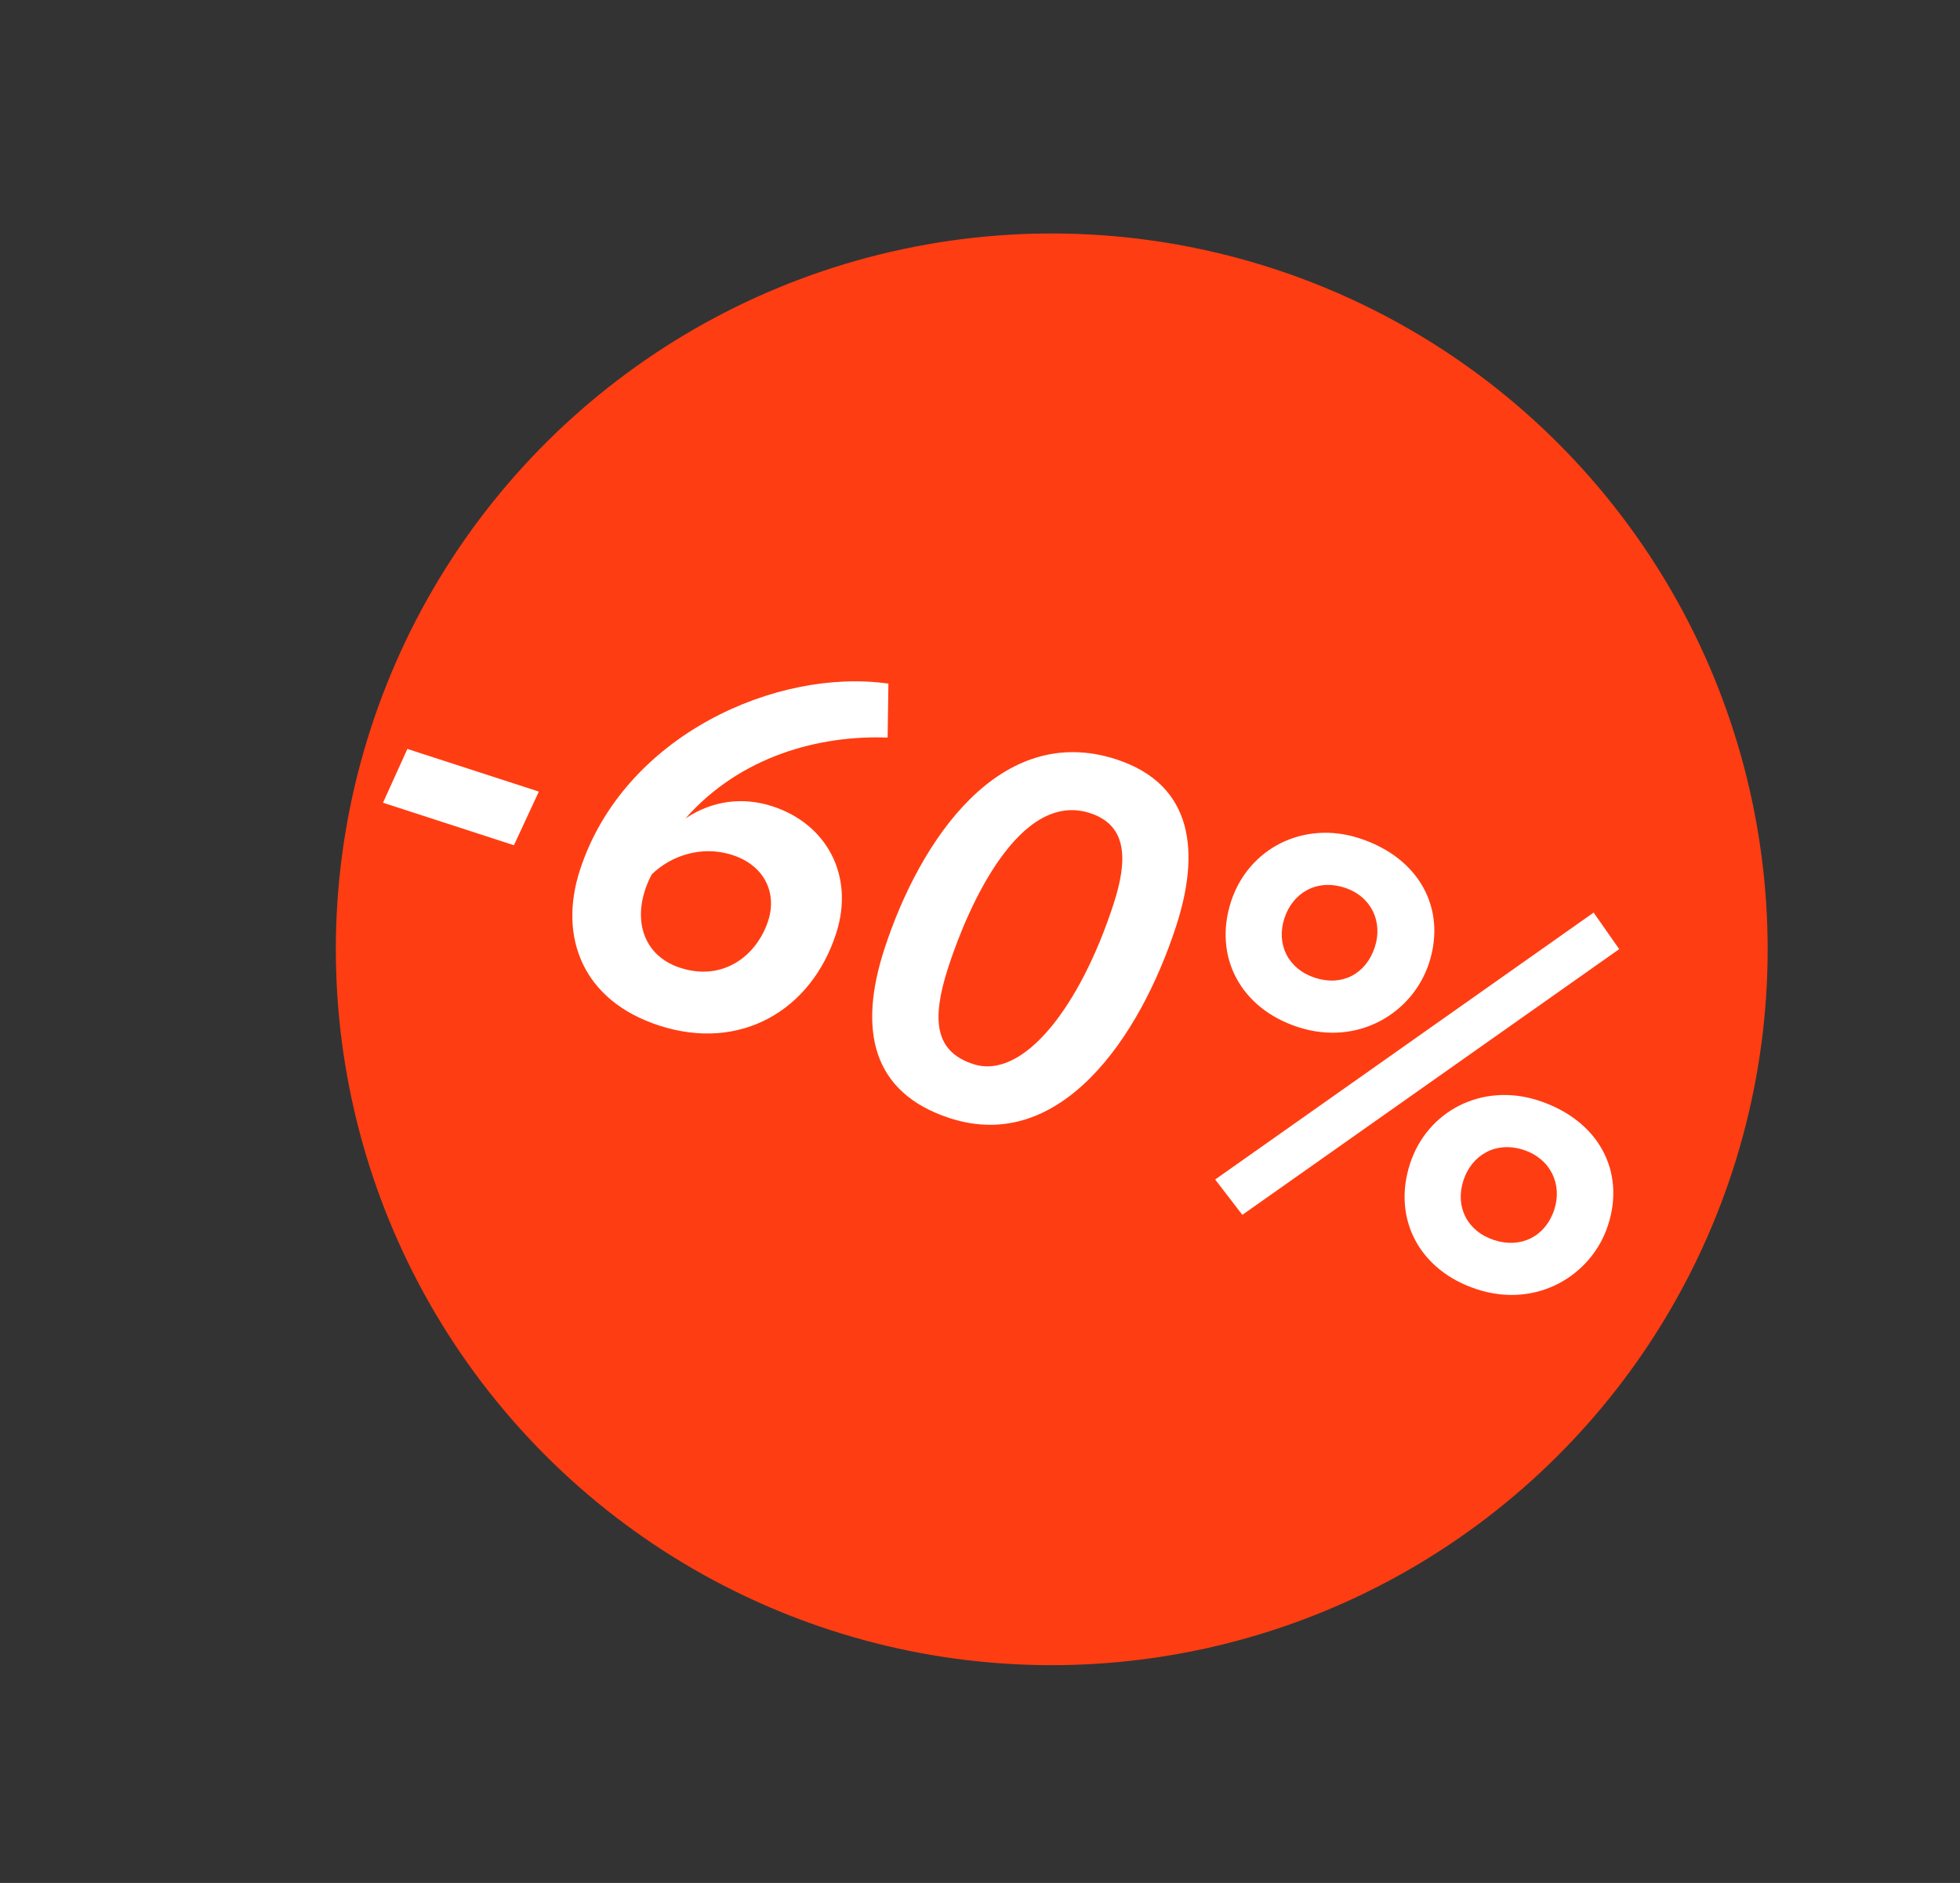
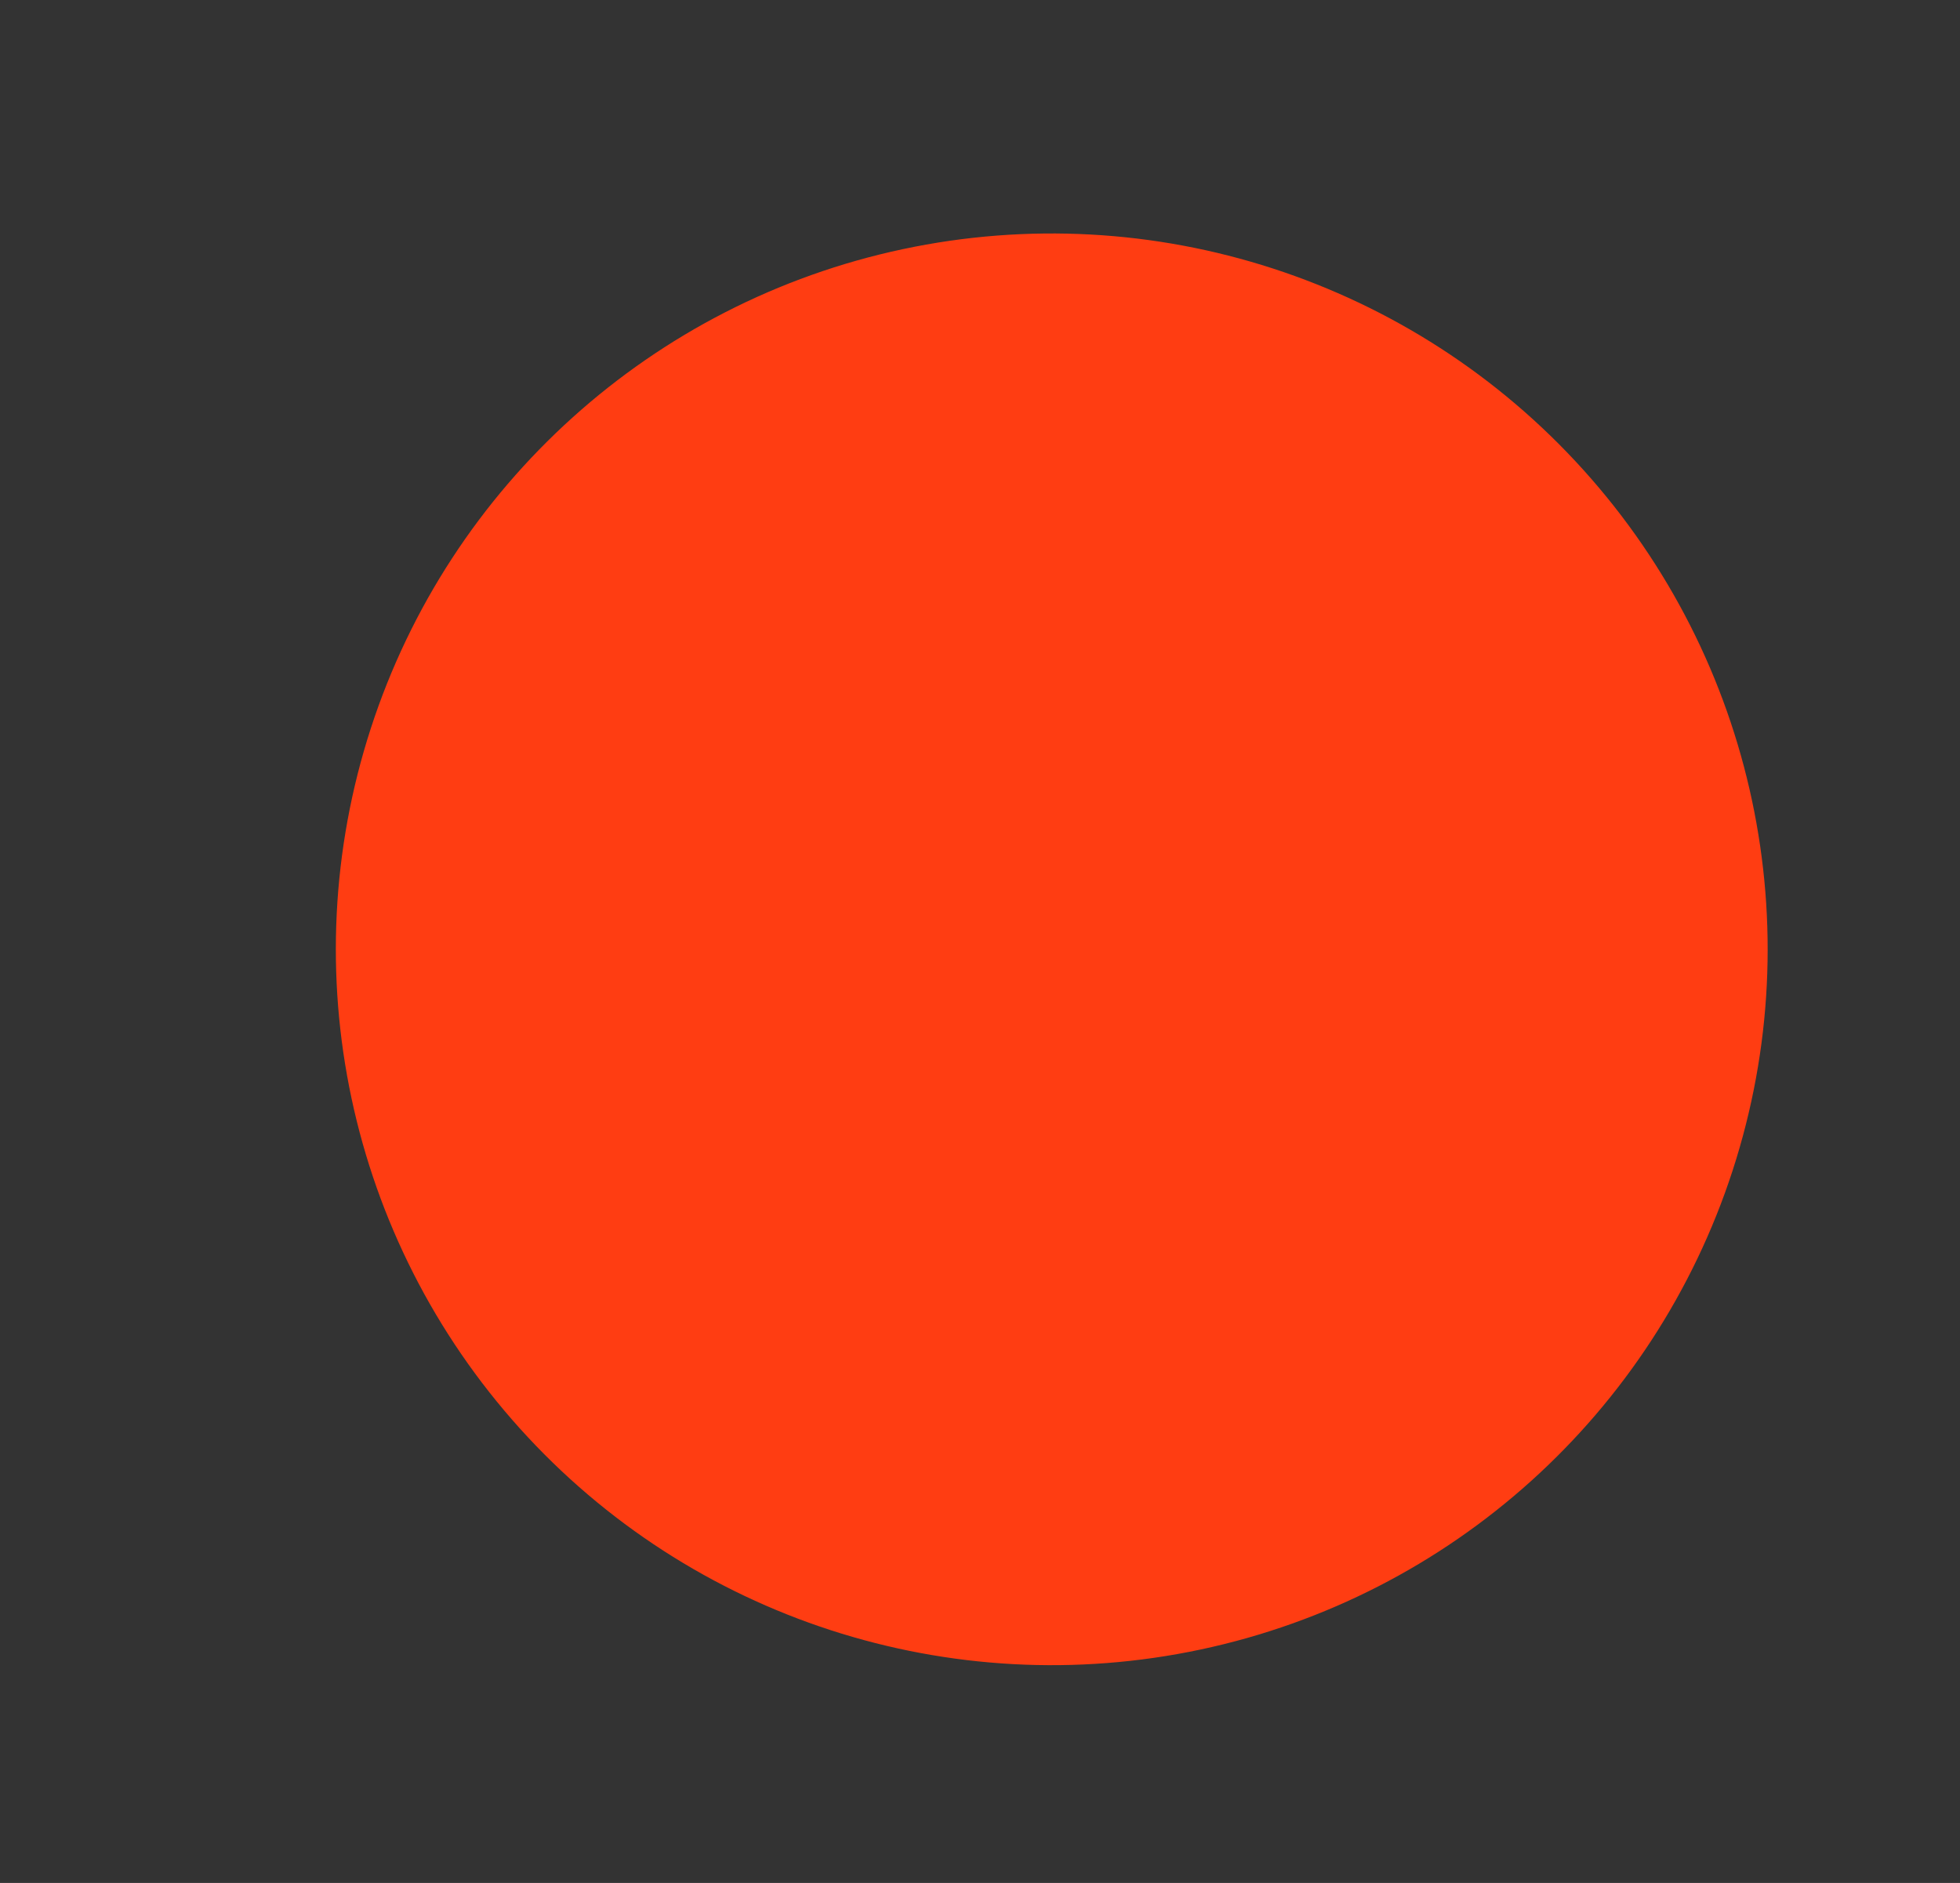
<svg xmlns="http://www.w3.org/2000/svg" width="51" height="49" viewBox="0 0 51 49" fill="none">
  <rect x="0" y="0" width="51" height="49" fill="#333333" stroke="none" />
  <circle cx="27.367" cy="24.704" r="18.628" transform="rotate(17.986 27.367 24.704)" fill="#FF3D12" />
-   <path d="M9.966 20.889L10.6 19.489L14.021 20.599L13.373 21.995L9.966 20.889ZM15.09 22.642C16.231 19.126 20.221 17.375 23.117 17.79L23.096 19.194C21.317 19.127 19.264 19.676 17.837 21.298C18.546 20.823 19.34 20.736 20.1 20.982C21.512 21.441 22.244 22.789 21.755 24.296C21.103 26.305 19.256 27.371 17.152 26.688C15.17 26.044 14.521 24.393 15.09 22.642ZM16.959 22.754C16.416 23.778 16.655 24.846 17.7 25.185C18.827 25.551 19.697 24.858 19.988 23.962C20.221 23.243 19.9 22.523 19.058 22.25C18.244 21.985 17.443 22.28 16.959 22.754ZM23.01 24.703C23.94 21.839 26.028 18.781 29.042 19.759C31.105 20.429 31.205 22.247 30.606 24.093C29.658 27.012 27.583 30.029 24.719 29.099C22.669 28.434 22.336 26.78 23.01 24.703ZM24.675 25.169C24.23 26.54 24.322 27.365 25.326 27.691C26.616 28.11 28.1 26.221 28.977 23.519C29.347 22.379 29.34 21.476 28.362 21.159C26.543 20.568 25.208 23.526 24.675 25.169ZM31.619 30.694L41.467 23.748L42.133 24.699L32.326 31.614L31.619 30.694ZM32.032 23.461C32.477 22.09 33.906 21.338 35.372 21.814C36.933 22.321 37.643 23.647 37.185 25.059C36.762 26.362 35.338 27.235 33.777 26.728C32.27 26.239 31.569 24.886 32.032 23.461ZM33.421 23.896C33.2 24.575 33.517 25.218 34.223 25.447C34.915 25.672 35.544 25.351 35.774 24.645C35.985 23.994 35.691 23.328 34.985 23.099C34.252 22.861 33.632 23.245 33.421 23.896ZM36.689 30.284C37.134 28.913 38.563 28.162 40.029 28.638C41.59 29.145 42.3 30.471 41.842 31.882C41.419 33.186 39.995 34.059 38.434 33.552C36.927 33.063 36.226 31.71 36.689 30.284ZM38.078 30.72C37.858 31.399 38.174 32.042 38.88 32.271C39.572 32.496 40.215 32.179 40.444 31.474C40.656 30.822 40.348 30.152 39.642 29.923C38.909 29.685 38.289 30.069 38.078 30.72Z" fill="white" />
</svg>